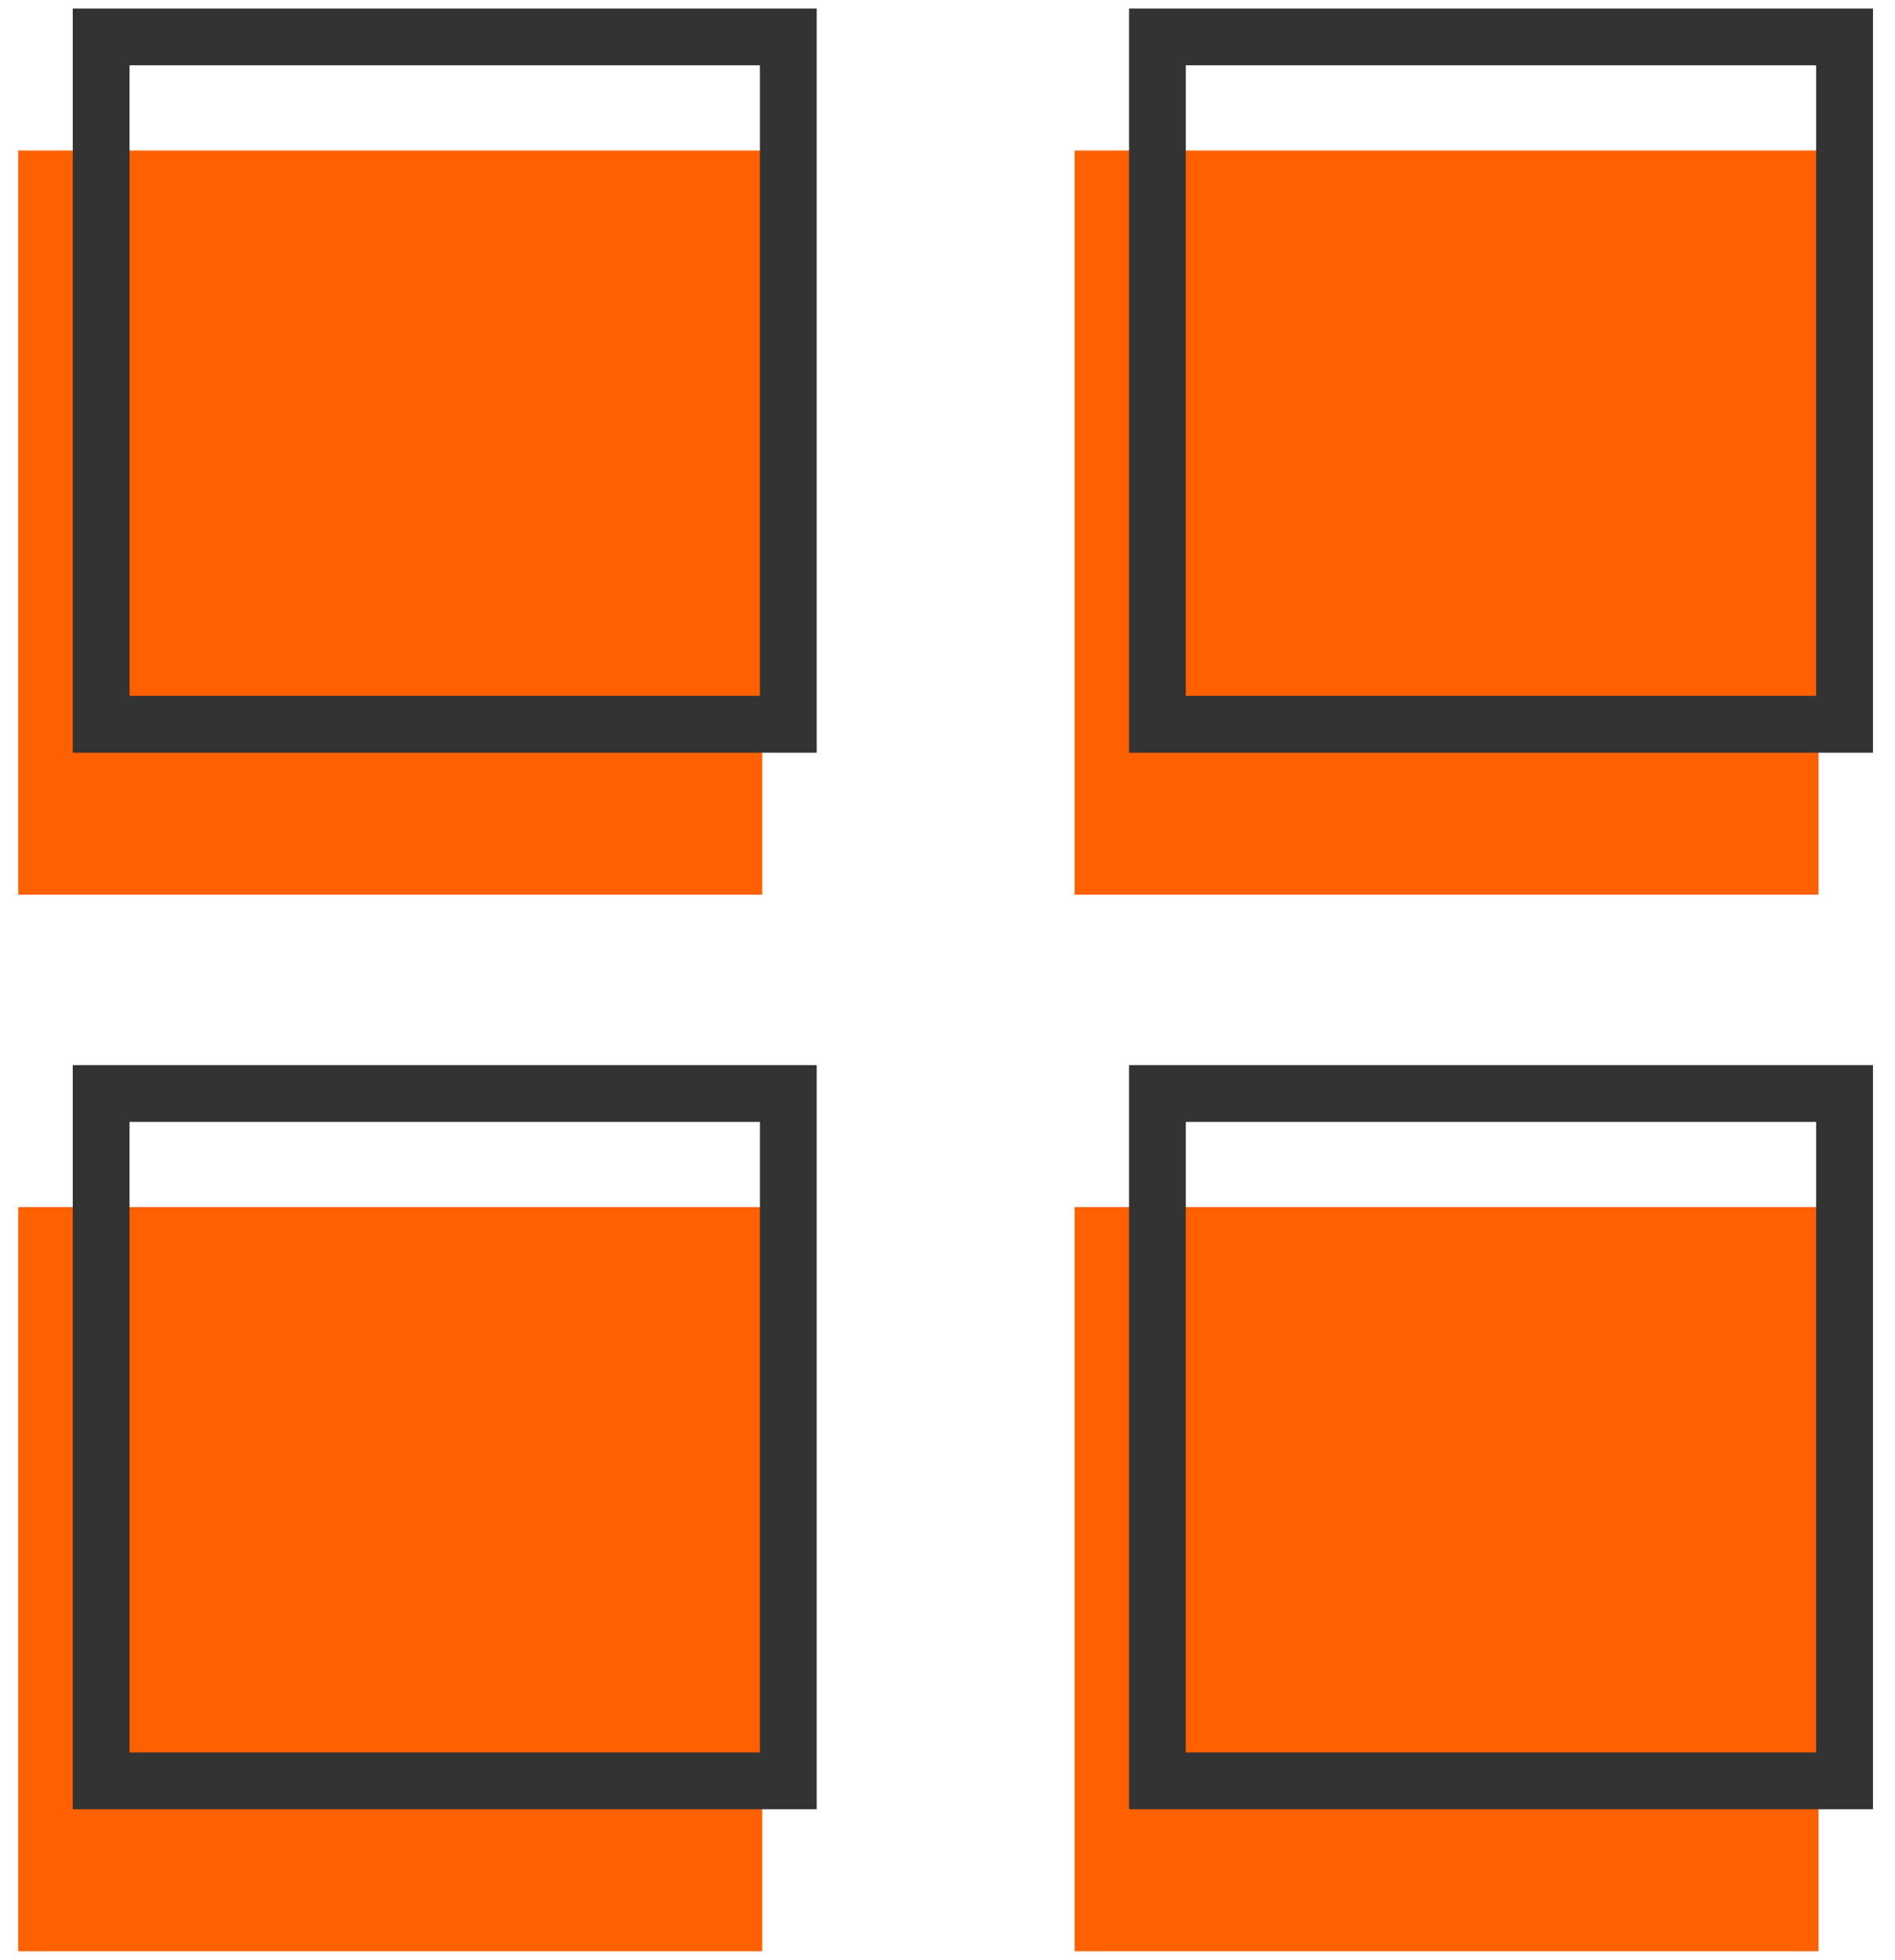
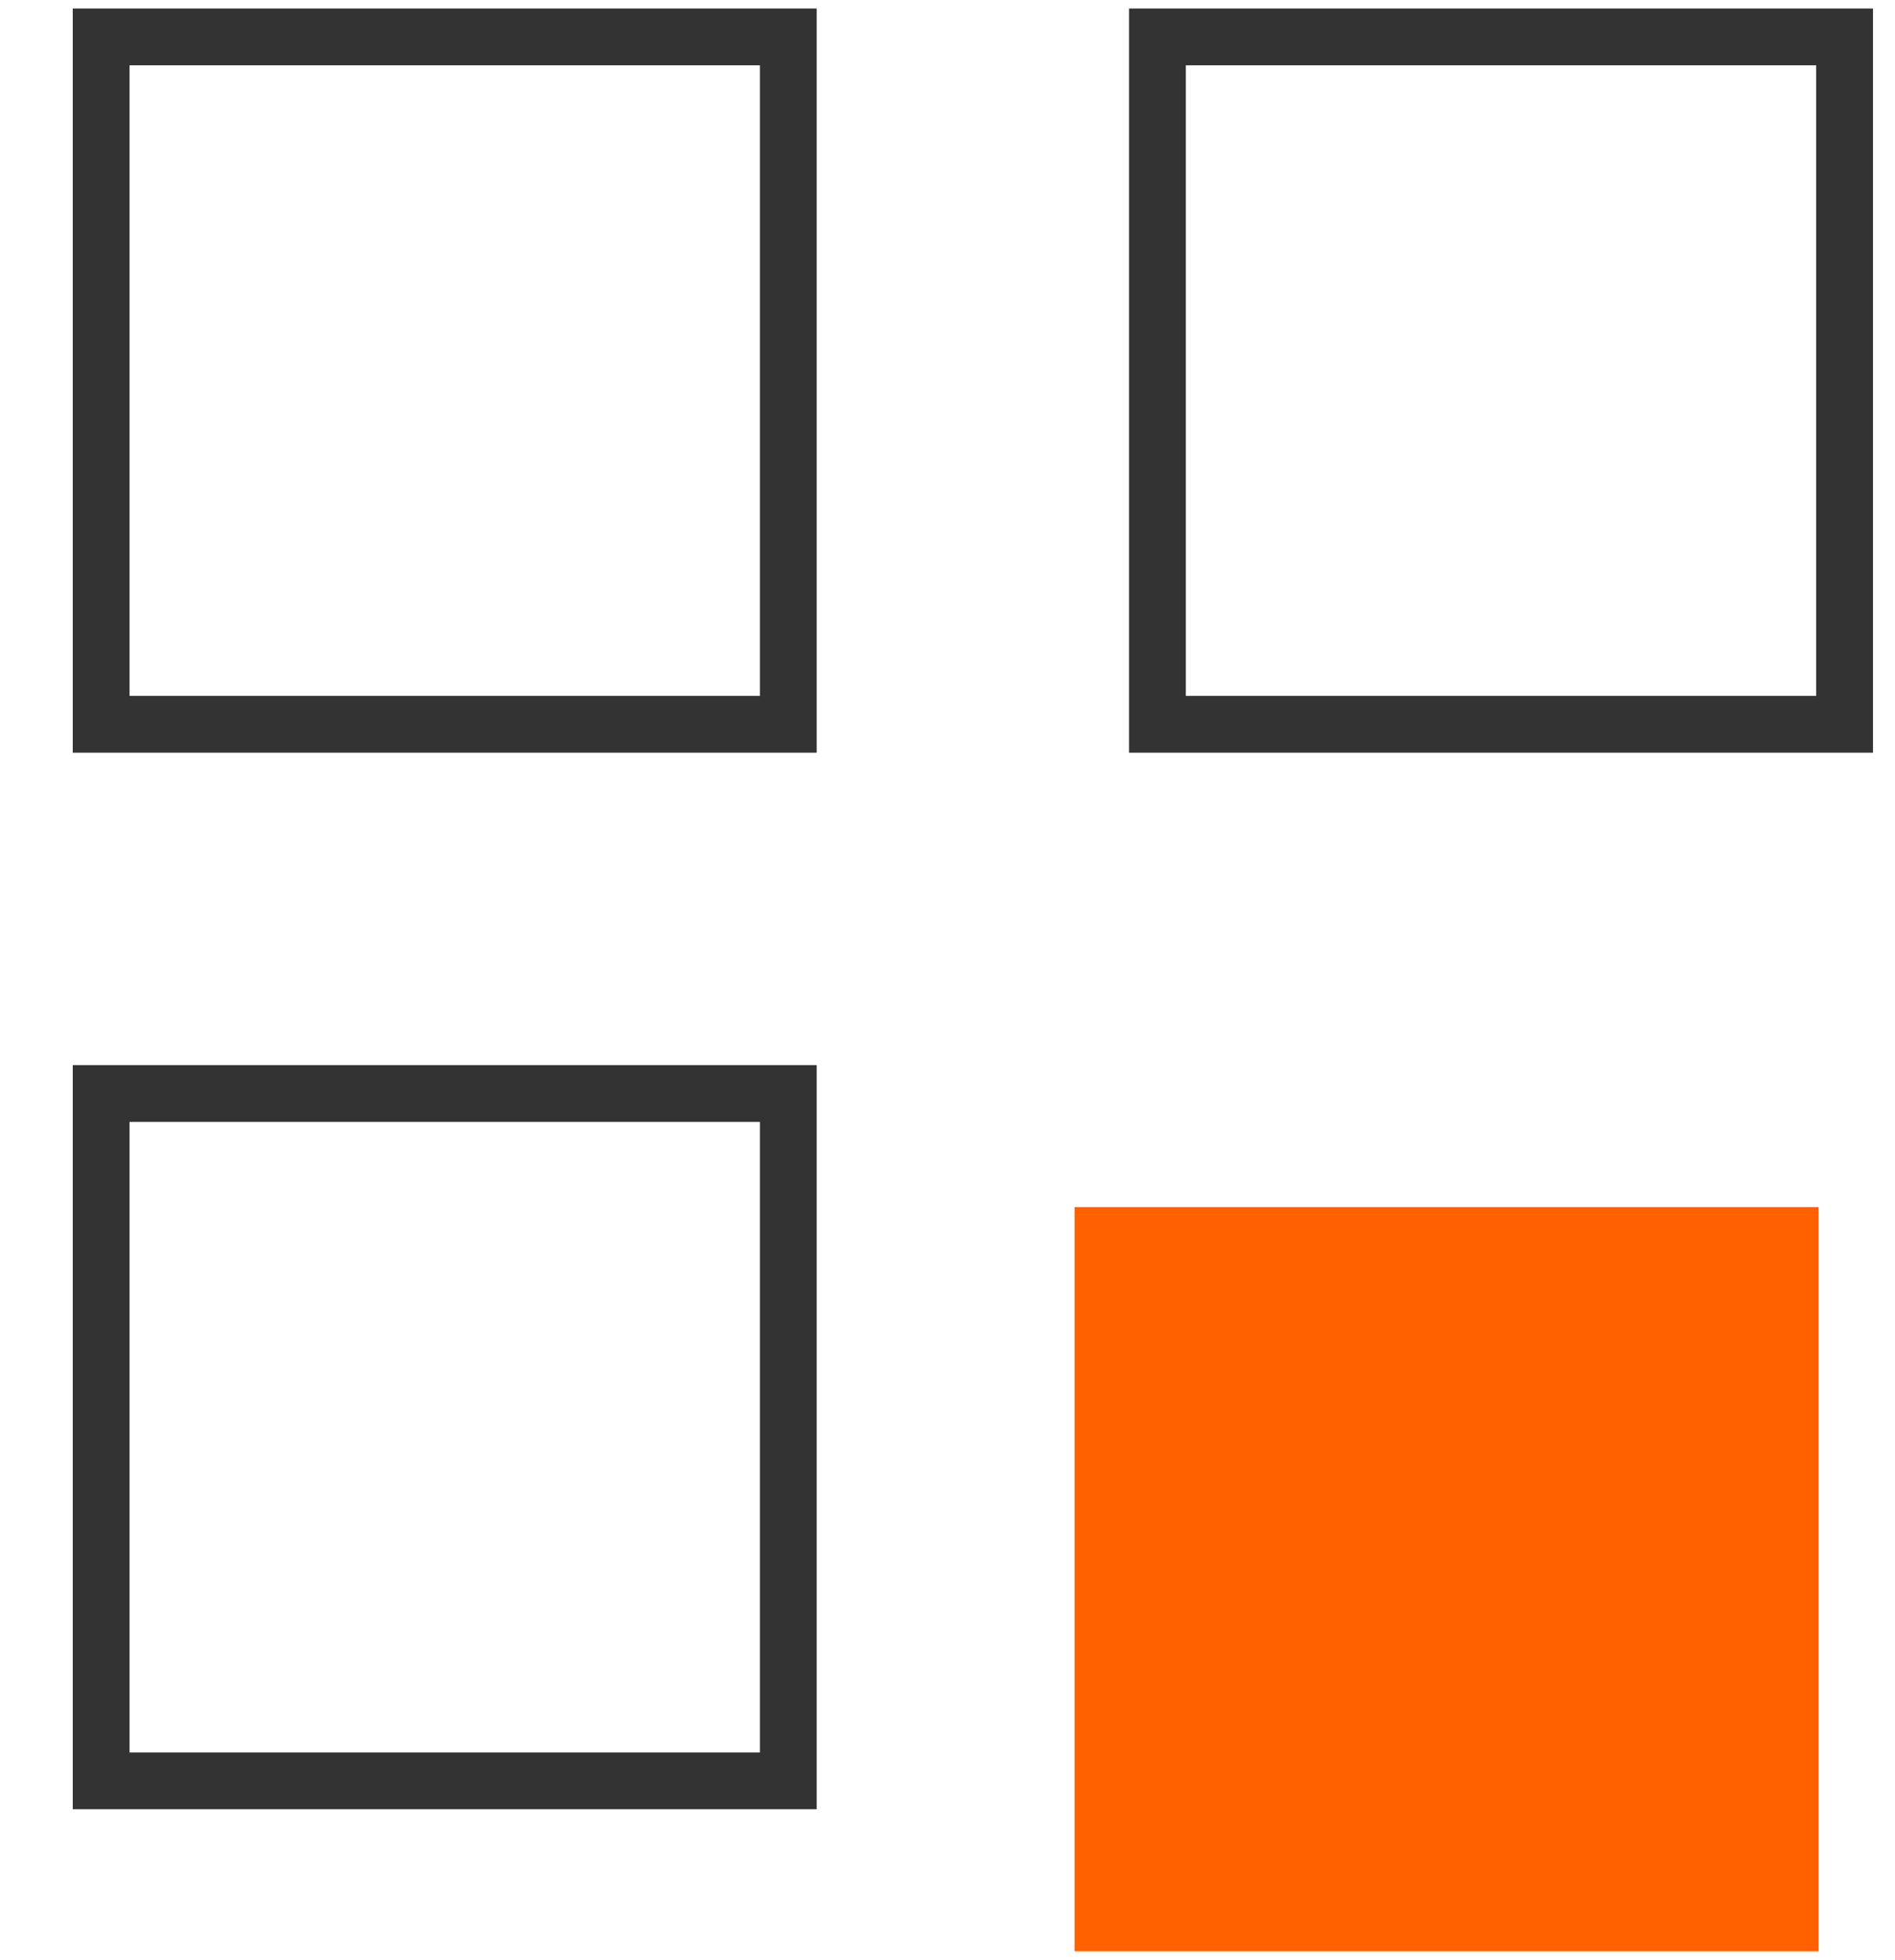
<svg xmlns="http://www.w3.org/2000/svg" width="59px" height="61px" viewBox="0 0 59 61" version="1.1">
  <title>34EB8ADB-033A-4C28-8DDE-2AE388342298@3x</title>
  <g id="FINAL-DESIGNS-5.28.21" stroke="none" stroke-width="1" fill="none" fill-rule="evenodd">
    <g id="Homepage---FINAL---5.28.21-" transform="translate(-594, -1083)" fill-rule="nonzero">
      <g id="noun_grid_1529073" transform="translate(594.304, 1083)">
        <g id="Group" transform="translate(0, 4.42)" fill="#FF6000">
-           <polygon id="Path" points="23.428 0.265 0.265 0.265 0.265 23.428 23.428 23.428" />
-           <polygon id="Path" points="56.314 0.265 33.152 0.265 33.152 23.428 56.314 23.428" />
-           <polygon id="Path" points="0.265 56.314 23.428 56.314 23.428 33.152 0.265 33.152" />
          <polygon id="Path" points="33.152 56.314 56.314 56.314 56.314 33.152 33.152 33.152" />
        </g>
        <g id="Group" transform="translate(1.696, 0)" fill="#333333">
          <path d="M23.428,0.265 L0.265,0.265 L0.265,23.428 L23.428,23.428 L23.428,0.265 Z M21.659,21.659 L2.033,21.659 L2.033,2.033 L21.659,2.033 L21.659,21.659 Z" id="Shape" />
          <path d="M56.314,0.265 L33.152,0.265 L33.152,23.428 L56.314,23.428 L56.314,0.265 Z M54.546,21.659 L34.92,21.659 L34.92,2.033 L54.546,2.033 L54.546,21.659 Z" id="Shape" />
          <path d="M0.265,56.314 L23.428,56.314 L23.428,33.152 L0.265,33.152 L0.265,56.314 Z M2.033,34.92 L21.659,34.92 L21.659,54.546 L2.033,54.546 L2.033,34.92 Z" id="Shape" />
-           <path d="M33.152,56.314 L56.314,56.314 L56.314,33.152 L33.152,33.152 L33.152,56.314 Z M34.92,34.92 L54.546,34.92 L54.546,54.546 L34.92,54.546 L34.92,34.92 Z" id="Shape" />
        </g>
      </g>
    </g>
  </g>
</svg>